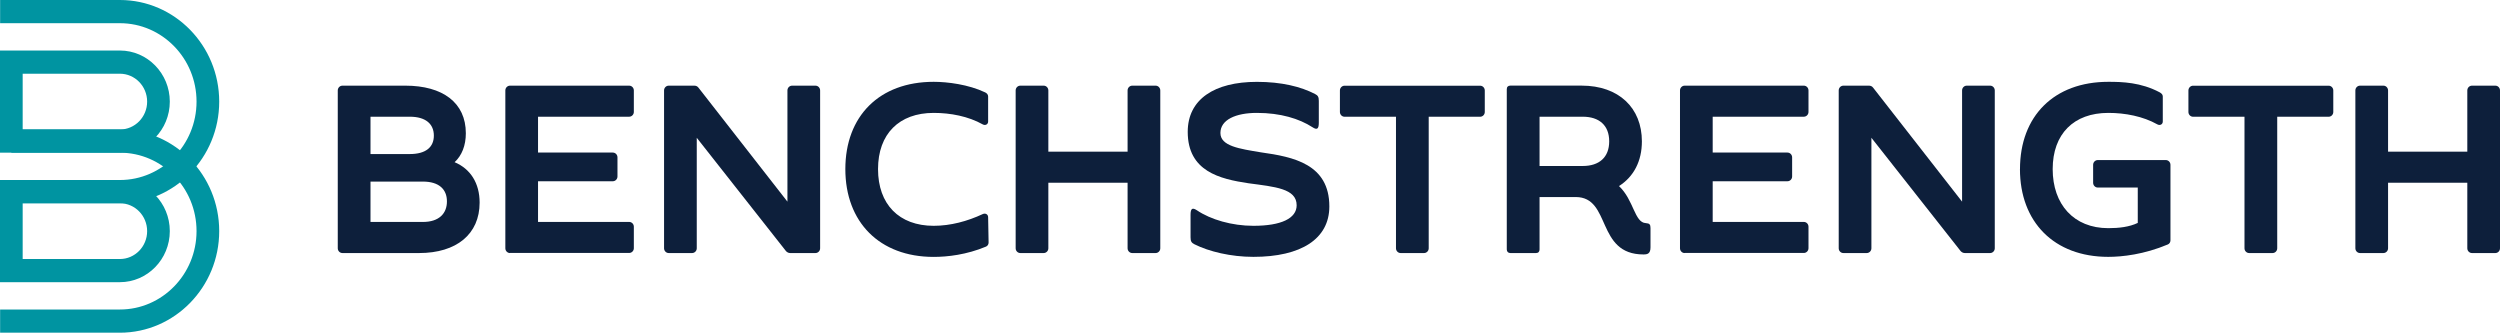
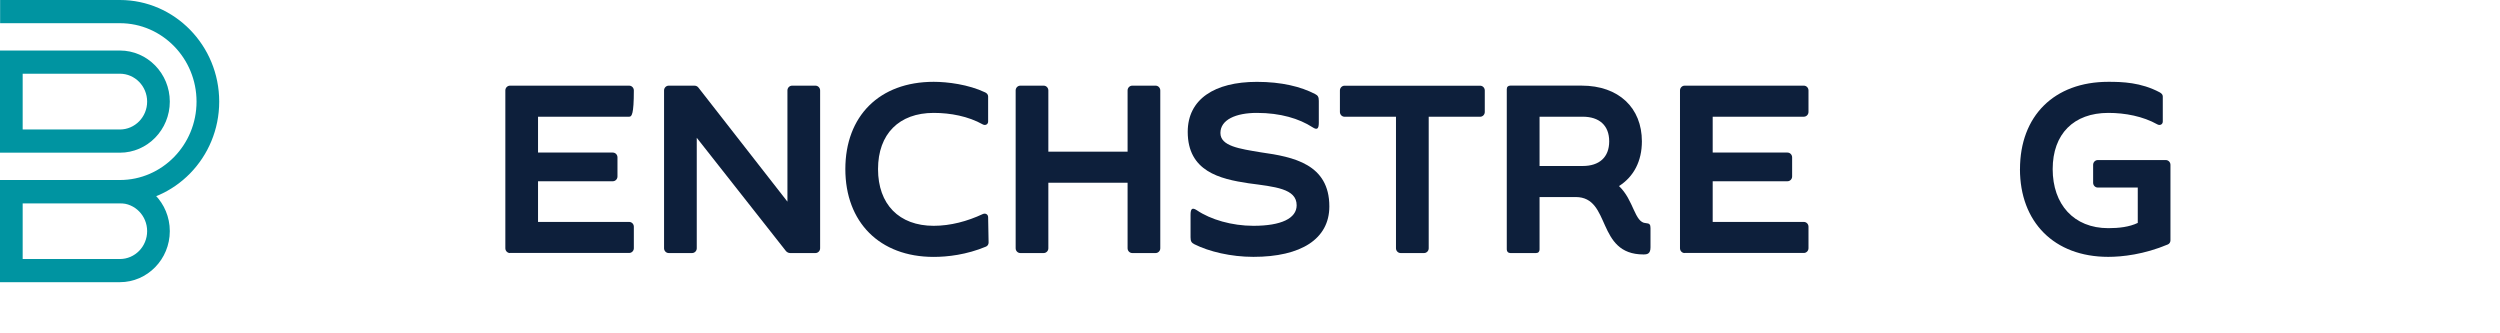
<svg xmlns="http://www.w3.org/2000/svg" width="263" height="35" viewBox="0 0 263 35" fill="none">
  <g clip-path="url(#clip0_208_910)">
-     <path d="M36.023 26.621C35.752 26.621 35.533 26.393 35.533 26.119V9.513C35.533 9.235 35.756 9.011 36.023 9.011H42.638C46.572 9.011 49.006 10.798 49.006 14.018C49.006 15.3 48.59 16.358 47.824 17.062C49.496 17.765 50.456 19.274 50.456 21.314C50.456 24.636 48.022 26.621 44.088 26.621H36.023ZM38.977 16.206H43.108C44.805 16.206 45.641 15.477 45.641 14.267C45.641 13.057 44.805 12.278 43.108 12.278H38.977V16.202V16.206ZM38.977 23.35H44.483C46.18 23.35 47.017 22.469 47.017 21.188C47.017 19.907 46.18 19.102 44.483 19.102H38.977V23.354V23.35Z" fill="#0D1F3B" />
-     <path d="M53.652 26.621C53.38 26.621 53.162 26.393 53.162 26.119V9.513C53.162 9.235 53.384 9.011 53.652 9.011H66.189C66.461 9.011 66.68 9.239 66.68 9.513V11.776C66.68 12.054 66.457 12.278 66.189 12.278H56.601V16.05H64.468C64.74 16.05 64.958 16.278 64.958 16.552V18.566C64.958 18.844 64.736 19.068 64.468 19.068H56.601V23.346H66.189C66.461 23.346 66.68 23.573 66.68 23.848V26.111C66.68 26.389 66.457 26.612 66.189 26.612H53.652V26.621Z" fill="#0D1F3B" />
+     <path d="M53.652 26.621C53.38 26.621 53.162 26.393 53.162 26.119V9.513C53.162 9.235 53.384 9.011 53.652 9.011H66.189C66.461 9.011 66.68 9.239 66.68 9.513C66.68 12.054 66.457 12.278 66.189 12.278H56.601V16.05H64.468C64.74 16.05 64.958 16.278 64.958 16.552V18.566C64.958 18.844 64.736 19.068 64.468 19.068H56.601V23.346H66.189C66.461 23.346 66.68 23.573 66.68 23.848V26.111C66.68 26.389 66.457 26.612 66.189 26.612H53.652V26.621Z" fill="#0D1F3B" />
    <path d="M70.35 26.621C70.078 26.621 69.859 26.393 69.859 26.119V9.513C69.859 9.235 70.082 9.011 70.35 9.011H73.031C73.204 9.011 73.352 9.062 73.472 9.214L82.838 21.213V9.513C82.838 9.235 83.06 9.011 83.328 9.011H85.787C86.059 9.011 86.277 9.239 86.277 9.513V26.119C86.277 26.397 86.055 26.621 85.787 26.621H83.13C82.957 26.621 82.809 26.545 82.689 26.419L73.299 14.495V26.119C73.299 26.397 73.076 26.621 72.808 26.621H70.35Z" fill="#0D1F3B" />
    <path d="M88.93 17.791C88.93 12.206 92.517 8.607 98.222 8.607C99.672 8.607 101.883 8.885 103.63 9.715C103.803 9.791 103.951 9.943 103.951 10.141V12.784C103.951 13.087 103.655 13.235 103.387 13.087C101.863 12.231 99.993 11.877 98.222 11.877C94.585 11.877 92.369 14.09 92.369 17.791C92.369 21.491 94.581 23.755 98.222 23.755C99.993 23.755 101.764 23.279 103.387 22.52C103.659 22.393 103.951 22.545 103.951 22.849L104.001 25.517C104.001 25.694 103.902 25.871 103.729 25.942C101.69 26.798 99.672 27.026 98.222 27.026C92.517 27.026 88.93 23.354 88.93 17.791Z" fill="#0D1F3B" />
    <path d="M107.337 26.621C107.065 26.621 106.847 26.393 106.847 26.119V9.513C106.847 9.235 107.069 9.011 107.337 9.011H109.796C110.068 9.011 110.286 9.239 110.286 9.513V15.953H118.622V9.513C118.622 9.235 118.845 9.011 119.113 9.011H121.572C121.843 9.011 122.062 9.239 122.062 9.513V26.119C122.062 26.397 121.839 26.621 121.572 26.621H119.113C118.841 26.621 118.622 26.393 118.622 26.119V19.224H110.286V26.119C110.286 26.397 110.063 26.621 109.796 26.621H107.337Z" fill="#0D1F3B" />
    <path d="M125.641 25.689C125.345 25.538 125.246 25.386 125.246 24.96V22.596C125.246 21.917 125.443 21.816 125.909 22.119C127.359 23.101 129.595 23.755 131.861 23.755C134.785 23.755 136.408 22.975 136.408 21.593C136.408 19.831 134.122 19.654 131.342 19.279C128.318 18.828 124.949 18.023 124.949 13.871C124.949 10.448 127.75 8.611 132.227 8.611C134.81 8.611 136.849 9.112 138.348 9.892C138.644 10.044 138.739 10.196 138.739 10.621V12.91C138.739 13.589 138.541 13.69 138.076 13.386C136.676 12.48 134.707 11.877 132.223 11.877C129.987 11.877 128.388 12.607 128.388 13.989C128.388 15.371 130.382 15.65 132.668 16.029C136.062 16.505 139.847 17.26 139.847 21.715C139.847 25.137 136.873 27.021 131.857 27.021C129.496 27.021 127.186 26.469 125.637 25.689H125.641Z" fill="#0D1F3B" />
    <path d="M147.347 26.621C147.075 26.621 146.857 26.393 146.857 26.119V12.282H141.449C141.177 12.282 140.959 12.055 140.959 11.781V9.517C140.959 9.239 141.181 9.016 141.449 9.016H155.709C155.98 9.016 156.199 9.243 156.199 9.517V11.781C156.199 12.059 155.976 12.282 155.709 12.282H150.3V26.119C150.3 26.398 150.078 26.621 149.81 26.621H147.351H147.347Z" fill="#0D1F3B" />
    <path d="M165.771 20.733H161.961V26.241C161.961 26.469 161.837 26.621 161.59 26.621H158.884C158.661 26.621 158.513 26.469 158.513 26.241V9.386C158.513 9.134 158.661 9.007 158.884 9.007H166.384C170.293 9.007 172.727 11.346 172.727 14.87C172.727 16.956 171.866 18.592 170.318 19.574C171.891 21.057 171.941 23.422 173.143 23.472C173.539 23.498 173.633 23.624 173.633 23.999V26.014C173.633 26.692 173.312 26.768 172.896 26.768C167.879 26.768 169.527 20.729 165.766 20.729L165.771 20.733ZM161.961 17.462H166.508C168.23 17.462 169.288 16.556 169.288 14.87C169.288 13.184 168.23 12.278 166.508 12.278H161.961V17.462Z" fill="#0D1F3B" />
    <path d="M177.225 26.621C176.954 26.621 176.735 26.393 176.735 26.119V9.513C176.735 9.235 176.958 9.011 177.225 9.011H189.763C190.035 9.011 190.253 9.239 190.253 9.513V11.776C190.253 12.054 190.031 12.278 189.763 12.278H180.175V16.05H188.042C188.313 16.05 188.532 16.278 188.532 16.552V18.566C188.532 18.844 188.309 19.068 188.042 19.068H180.175V23.346H189.763C190.035 23.346 190.253 23.573 190.253 23.848V26.111C190.253 26.389 190.031 26.612 189.763 26.612H177.225V26.621Z" fill="#0D1F3B" />
-     <path d="M193.923 26.621C193.651 26.621 193.433 26.393 193.433 26.119V9.513C193.433 9.235 193.655 9.011 193.923 9.011H196.604C196.777 9.011 196.925 9.062 197.045 9.214L206.411 21.213V9.513C206.411 9.235 206.633 9.011 206.901 9.011H209.36C209.632 9.011 209.85 9.239 209.85 9.513V26.119C209.85 26.397 209.628 26.621 209.36 26.621H206.704C206.531 26.621 206.382 26.545 206.263 26.419L196.872 14.495V26.119C196.872 26.397 196.649 26.621 196.382 26.621H193.923Z" fill="#0D1F3B" />
    <path d="M212.503 17.791C212.503 12.206 216.091 8.607 221.795 8.607C223.245 8.607 225.214 8.657 227.203 9.715C227.376 9.816 227.525 9.943 227.525 10.141V12.784C227.525 13.087 227.228 13.235 226.96 13.087C225.436 12.231 223.566 11.877 221.795 11.877C218.158 11.877 215.942 14.09 215.942 17.791C215.942 21.491 218.154 24.003 221.795 24.003C222.903 24.003 224.007 23.877 224.893 23.451V19.73H220.687C220.415 19.73 220.197 19.502 220.197 19.228V17.34C220.197 17.062 220.42 16.838 220.687 16.838H227.842C228.114 16.838 228.332 17.066 228.332 17.34V25.289C228.332 25.466 228.233 25.643 228.06 25.715C225.552 26.773 223.241 27.021 221.791 27.021C216.087 27.021 212.499 23.35 212.499 17.787L212.503 17.791Z" fill="#0D1F3B" />
-     <path d="M236.61 26.621C236.339 26.621 236.12 26.393 236.12 26.119V12.282H230.712C230.44 12.282 230.222 12.055 230.222 11.781V9.517C230.222 9.239 230.445 9.016 230.712 9.016H244.972C245.244 9.016 245.462 9.243 245.462 9.517V11.781C245.462 12.059 245.239 12.282 244.972 12.282H239.564V26.119C239.564 26.398 239.341 26.621 239.074 26.621H236.615H236.61Z" fill="#0D1F3B" />
-     <path d="M248.275 26.621C248.003 26.621 247.785 26.393 247.785 26.119V9.513C247.785 9.235 248.008 9.011 248.275 9.011H250.734C251.006 9.011 251.224 9.239 251.224 9.513V15.953H259.561V9.513C259.561 9.235 259.783 9.011 260.051 9.011H262.51C262.782 9.011 263 9.239 263 9.513V26.119C263 26.397 262.778 26.621 262.51 26.621H260.051C259.779 26.621 259.561 26.393 259.561 26.119V19.224H251.224V26.119C251.224 26.397 251.002 26.621 250.734 26.621H248.275Z" fill="#0D1F3B" />
    <path d="M12.612 21.378H1.194V18.937H12.616C17.06 18.937 20.676 15.237 20.676 10.689C20.676 6.141 17.06 2.44 12.612 2.44H0.012V0H12.616C18.374 0 23.061 4.796 23.061 10.689C23.061 16.581 18.374 21.378 12.616 21.378H12.612Z" fill="#0094A1" />
    <path d="M12.612 29.689H0V18.937H12.612C15.507 18.937 17.863 21.348 17.863 24.311C17.863 27.274 15.507 29.685 12.612 29.685V29.689ZM2.385 27.249H12.612C14.194 27.249 15.479 25.934 15.479 24.315C15.479 22.697 14.194 21.382 12.612 21.382H2.385V27.253V27.249Z" fill="#0094A1" />
-     <path d="M12.612 35H0.012V32.56H12.616C17.06 32.56 20.676 28.859 20.676 24.311C20.676 19.763 17.06 16.063 12.616 16.063H1.194V13.622H12.616C18.374 13.622 23.061 18.419 23.061 24.311C23.061 30.203 18.374 35 12.616 35H12.612Z" fill="#0094A1" />
    <path d="M12.612 16.063H0V5.315H12.612C15.507 5.315 17.863 7.726 17.863 10.689C17.863 13.652 15.507 16.063 12.612 16.063ZM2.385 13.622H12.612C14.194 13.622 15.479 12.307 15.479 10.689C15.479 9.07 14.194 7.755 12.612 7.755H2.385V13.627V13.622Z" fill="#0094A1" />
  </g>
  <defs>
    <clipPath id="clip0_208_910">
      <rect width="263" height="35" fill="white" />
    </clipPath>
  </defs>
</svg>